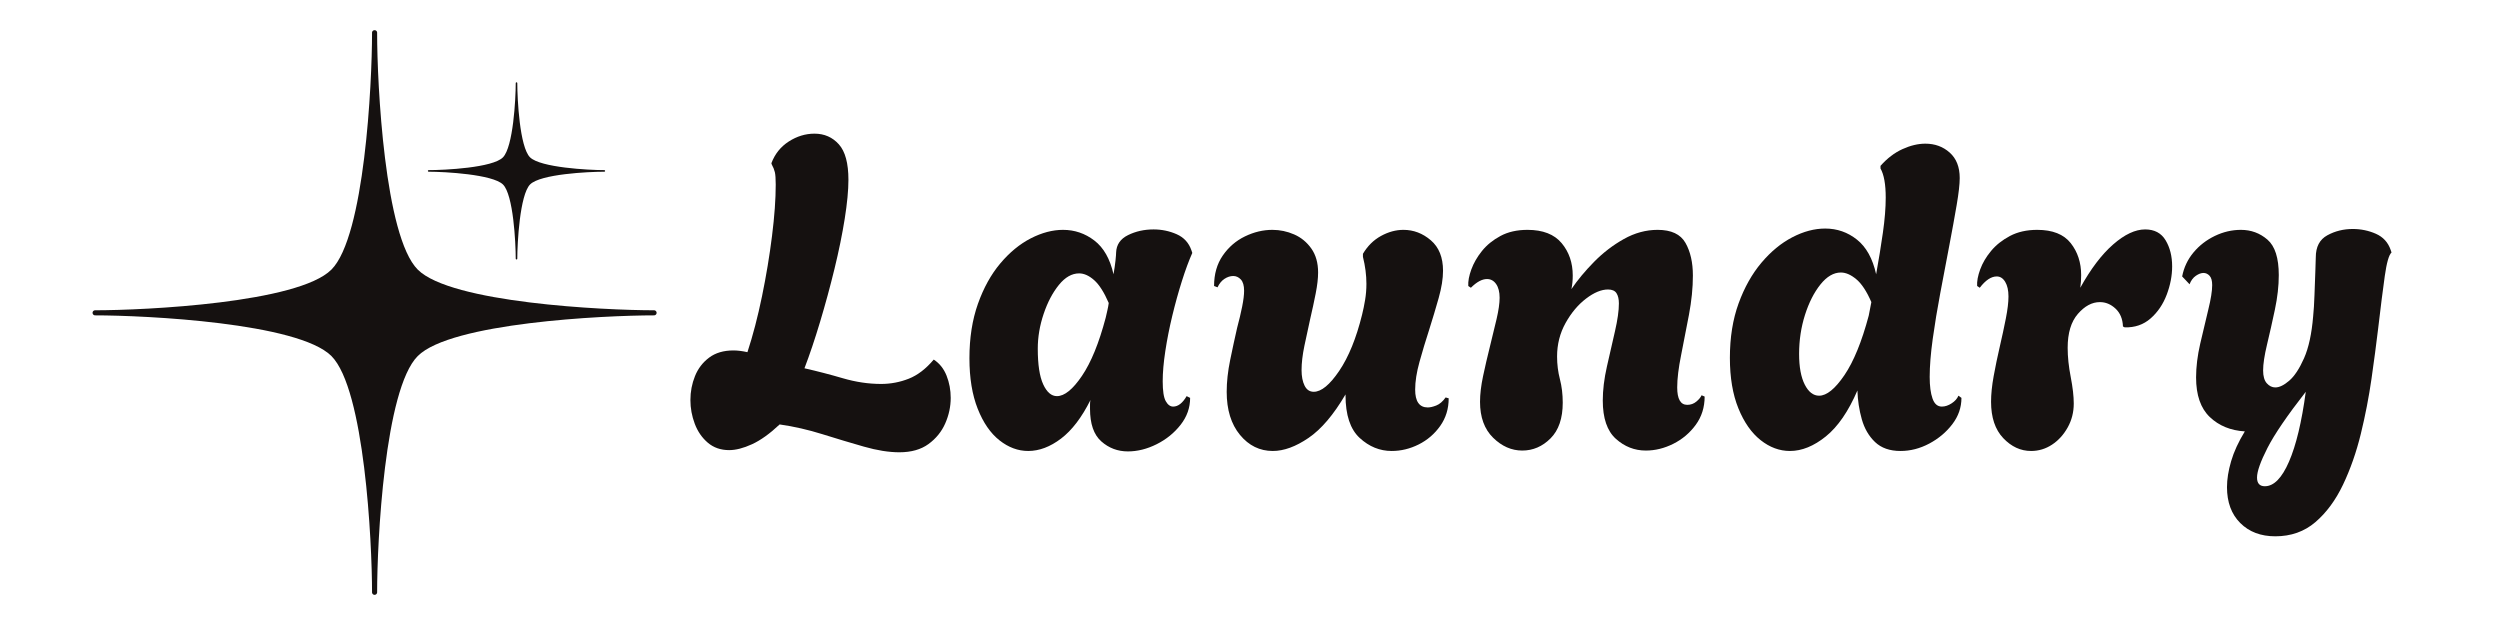
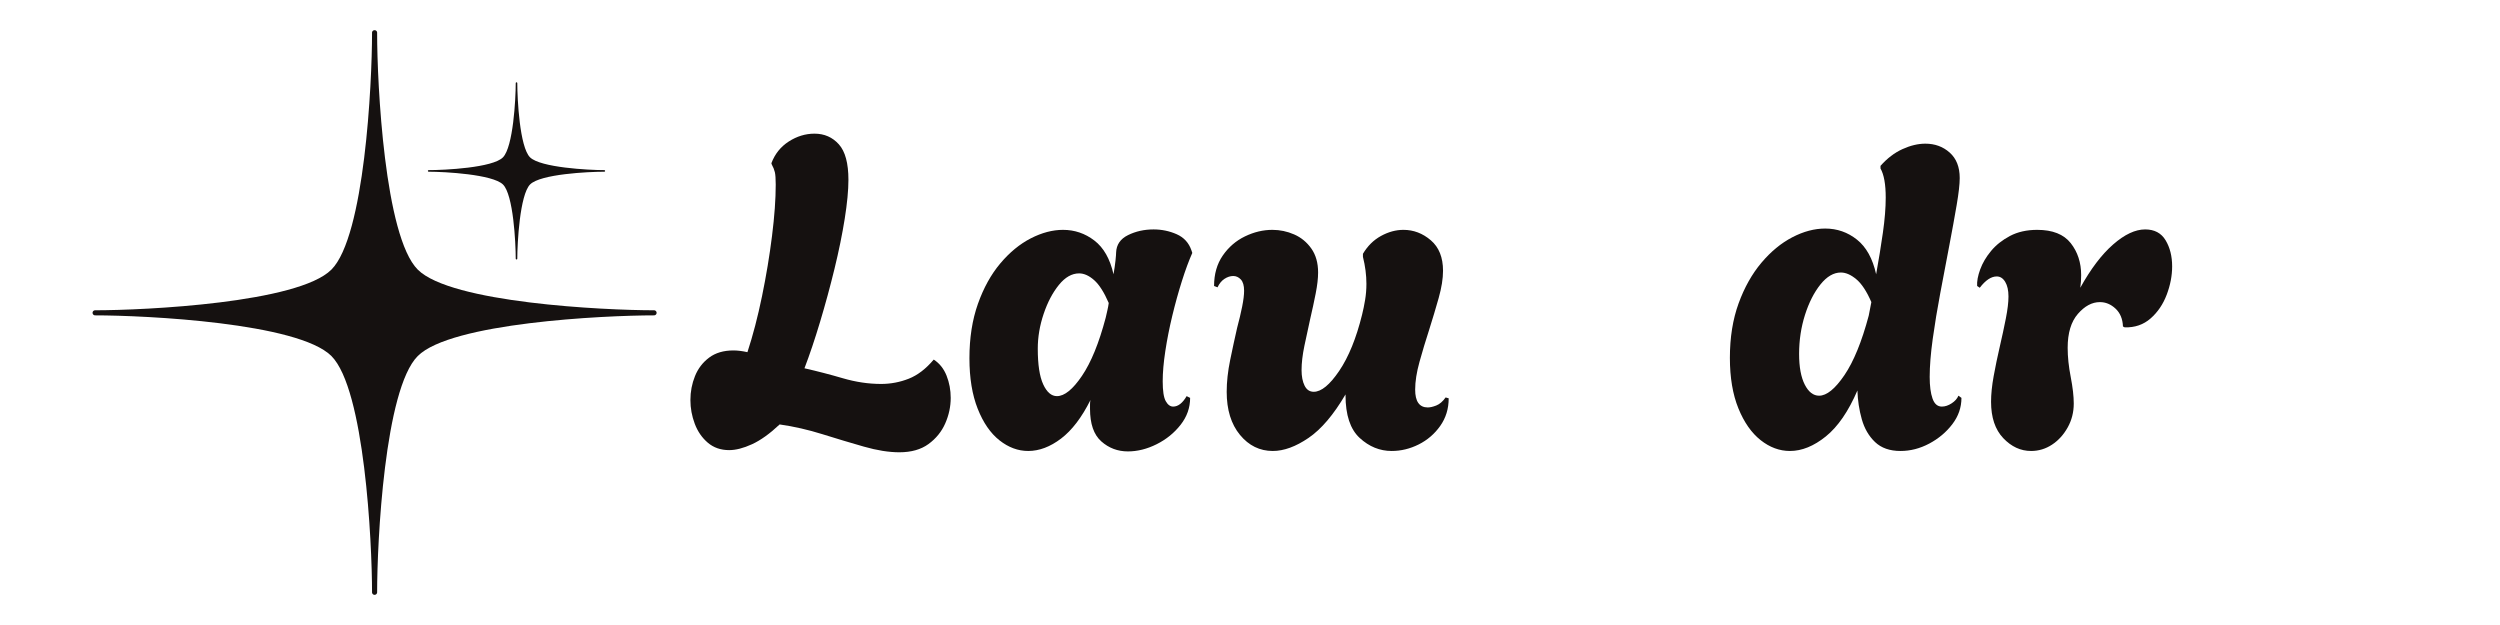
<svg xmlns="http://www.w3.org/2000/svg" width="1000px" height="250px" viewBox="0 0 1000 250">
  <g style="" id="a56ed347-3cc3-468c-b89a-1edd96c784f2">
    <g style="">
      <path d="M-61.123 13.144Q-62.596 13.144 -64.458 12.612Q-66.321 12.08 -68.347 11.446Q-70.373 10.811 -72.378 10.525Q-73.77 11.835 -74.977 12.387Q-76.185 12.94 -77.126 12.94Q-78.313 12.94 -79.132 12.244Q-79.95 11.548 -80.36 10.463Q-80.769 9.379 -80.769 8.233Q-80.769 7.046 -80.339 5.982Q-79.91 4.917 -79.009 4.242Q-78.109 3.567 -76.717 3.567Q-76.43 3.567 -76.103 3.608Q-75.776 3.648 -75.407 3.73Q-74.63 1.356 -74.036 -1.529Q-73.443 -4.415 -73.095 -7.198Q-72.747 -9.981 -72.747 -12.028Q-72.747 -12.846 -72.829 -13.194Q-72.911 -13.542 -73.115 -13.91L-73.156 -14.033Q-72.665 -15.343 -71.519 -16.08Q-70.373 -16.816 -69.104 -16.816Q-67.712 -16.816 -66.812 -15.814Q-65.911 -14.811 -65.911 -12.478Q-65.911 -11.004 -66.259 -8.815Q-66.607 -6.625 -67.221 -4.108Q-67.835 -1.591 -68.572 0.865Q-69.309 3.321 -70.045 5.245Q-68.244 5.654 -66.423 6.186Q-64.602 6.718 -62.842 6.718Q-61.491 6.718 -60.243 6.227Q-58.994 5.736 -57.889 4.426Q-57.071 4.958 -56.682 5.941Q-56.293 6.923 -56.293 8.028Q-56.293 9.256 -56.805 10.422Q-57.316 11.589 -58.38 12.367Q-59.445 13.144 -61.123 13.144Z" fill="rgb(21, 17, 16)" transform="matrix(4.254 0 0 4.254 619.756 125)" />
      <path d="M-39.634 13.062Q-41.067 13.062 -42.131 12.121Q-43.195 11.18 -43.195 9.051Q-43.195 8.847 -43.195 8.642Q-43.195 8.437 -43.154 8.233Q-44.382 10.688 -45.917 11.855Q-47.452 13.021 -49.007 13.021Q-50.44 13.021 -51.709 12.019Q-52.978 11.016 -53.755 9.051Q-54.533 7.087 -54.533 4.303Q-54.533 1.438 -53.735 -0.813Q-52.937 -3.064 -51.627 -4.619Q-50.317 -6.175 -48.762 -6.973Q-47.206 -7.771 -45.733 -7.771Q-44.096 -7.771 -42.786 -6.768Q-41.476 -5.765 -40.985 -3.596Q-40.862 -4.292 -40.801 -4.865Q-40.74 -5.438 -40.74 -5.643Q-40.699 -6.748 -39.614 -7.28Q-38.529 -7.812 -37.22 -7.812Q-36.074 -7.812 -35.05 -7.362Q-34.027 -6.911 -33.659 -5.847L-33.577 -5.602Q-34.068 -4.497 -34.559 -2.941Q-35.05 -1.386 -35.46 0.313Q-35.869 2.011 -36.114 3.628Q-36.36 5.245 -36.36 6.473Q-36.36 7.823 -36.074 8.335Q-35.787 8.847 -35.378 8.847Q-34.682 8.847 -34.109 7.864L-33.781 8.028Q-33.781 9.42 -34.682 10.566Q-35.582 11.712 -36.933 12.387Q-38.284 13.062 -39.634 13.062ZM-46.306 7.864Q-45.242 7.864 -43.953 5.961Q-42.663 4.058 -41.722 0.497Q-41.64 0.129 -41.558 -0.219Q-41.476 -0.567 -41.435 -0.895Q-42.09 -2.409 -42.807 -3.044Q-43.523 -3.678 -44.219 -3.678Q-45.242 -3.678 -46.122 -2.593Q-47.002 -1.509 -47.554 0.129Q-48.107 1.766 -48.107 3.403Q-48.107 5.654 -47.595 6.759Q-47.084 7.864 -46.306 7.864Z" fill="rgb(21, 17, 16)" transform="matrix(4.254 0 0 4.254 619.756 125)" />
      <path d="M-26.005 13.021Q-27.847 13.021 -29.095 11.507Q-30.343 9.993 -30.343 7.455Q-30.343 6.063 -30.016 4.467Q-29.688 2.871 -29.361 1.438Q-29.075 0.374 -28.89 -0.547Q-28.706 -1.468 -28.706 -2.041Q-28.706 -2.778 -29.013 -3.105Q-29.32 -3.432 -29.729 -3.432Q-30.139 -3.432 -30.548 -3.166Q-30.957 -2.9 -31.203 -2.368L-31.53 -2.491Q-31.53 -4.169 -30.712 -5.356Q-29.893 -6.543 -28.624 -7.157Q-27.355 -7.771 -26.046 -7.771Q-24.982 -7.771 -23.999 -7.341Q-23.017 -6.911 -22.382 -6.011Q-21.748 -5.111 -21.748 -3.76Q-21.748 -2.941 -21.973 -1.795Q-22.198 -0.649 -22.485 0.579Q-22.771 1.848 -23.037 3.137Q-23.303 4.426 -23.303 5.408Q-23.303 6.309 -23.017 6.882Q-22.73 7.455 -22.157 7.455Q-21.093 7.455 -19.763 5.49Q-18.433 3.526 -17.614 0.21Q-17.45 -0.445 -17.328 -1.181Q-17.205 -1.918 -17.205 -2.696Q-17.205 -3.31 -17.287 -3.944Q-17.369 -4.578 -17.532 -5.233L-17.532 -5.52Q-16.877 -6.625 -15.834 -7.198Q-14.79 -7.771 -13.726 -7.771Q-12.293 -7.771 -11.147 -6.789Q-10.001 -5.806 -10.001 -3.924Q-10.001 -2.818 -10.41 -1.365Q-10.82 0.088 -11.311 1.643Q-11.802 3.157 -12.211 4.631Q-12.621 6.104 -12.621 7.25Q-12.621 8.928 -11.434 8.928Q-11.106 8.928 -10.636 8.744Q-10.165 8.56 -9.756 7.987L-9.469 8.069Q-9.469 9.542 -10.267 10.668Q-11.065 11.794 -12.293 12.408Q-13.521 13.021 -14.831 13.021Q-16.509 13.021 -17.839 11.794Q-19.169 10.566 -19.169 7.782L-19.169 7.701Q-20.848 10.566 -22.648 11.794Q-24.449 13.021 -26.005 13.021Z" fill="rgb(21, 17, 16)" transform="matrix(4.254 0 0 4.254 619.756 125)" />
-       <path d="M-2.552 12.981Q-4.066 12.981 -5.294 11.773Q-6.522 10.566 -6.522 8.396Q-6.522 7.332 -6.236 5.982Q-5.949 4.631 -5.601 3.239Q-5.253 1.848 -4.967 0.62Q-4.68 -0.608 -4.68 -1.386Q-4.68 -2.204 -5.008 -2.675Q-5.335 -3.146 -5.867 -3.146Q-6.563 -3.146 -7.382 -2.327L-7.627 -2.491Q-7.668 -3.146 -7.341 -4.046Q-7.013 -4.947 -6.338 -5.786Q-5.663 -6.625 -4.598 -7.198Q-3.534 -7.771 -2.061 -7.771Q0.109 -7.771 1.152 -6.523Q2.196 -5.274 2.196 -3.473Q2.196 -2.818 2.073 -2.204Q2.933 -3.473 4.202 -4.763Q5.47 -6.052 7.005 -6.911Q8.54 -7.771 10.177 -7.771Q12.101 -7.771 12.797 -6.543Q13.493 -5.315 13.493 -3.473Q13.493 -1.754 13.124 0.21Q12.756 2.175 12.388 3.996Q12.019 5.818 12.019 7.046Q12.019 8.683 12.961 8.683Q13.452 8.683 13.82 8.376Q14.188 8.069 14.311 7.782L14.598 7.905Q14.598 9.42 13.759 10.566Q12.92 11.712 11.651 12.346Q10.382 12.981 9.072 12.981Q7.476 12.981 6.248 11.875Q5.02 10.77 5.02 8.274Q5.02 6.8 5.409 5.081Q5.798 3.362 6.166 1.766Q6.535 0.169 6.535 -0.854Q6.535 -1.468 6.309 -1.816Q6.084 -2.164 5.511 -2.164Q4.57 -2.164 3.444 -1.304Q2.319 -0.445 1.521 0.988Q0.723 2.421 0.723 4.14Q0.723 5.245 0.989 6.268Q1.255 7.291 1.255 8.478Q1.255 10.688 0.109 11.835Q-1.037 12.981 -2.552 12.981Z" fill="rgb(21, 17, 16)" transform="matrix(4.254 0 0 4.254 619.756 125)" />
      <path d="M22.62 13.021Q21.147 13.021 19.857 11.998Q18.568 10.975 17.77 9.01Q16.972 7.046 16.972 4.262Q16.972 1.397 17.79 -0.854Q18.609 -3.105 19.939 -4.681Q21.269 -6.257 22.845 -7.075Q24.421 -7.894 25.935 -7.894Q27.614 -7.894 28.923 -6.85Q30.233 -5.806 30.724 -3.596Q31.093 -5.643 31.359 -7.505Q31.625 -9.367 31.625 -10.8Q31.625 -12.683 31.134 -13.542L31.134 -13.788Q32.075 -14.852 33.2 -15.363Q34.326 -15.875 35.349 -15.875Q36.7 -15.875 37.641 -15.036Q38.583 -14.197 38.583 -12.642Q38.583 -11.782 38.296 -10.104Q38.01 -8.426 37.6 -6.277Q37.191 -4.128 36.761 -1.857Q36.332 0.415 36.045 2.482Q35.759 4.549 35.759 6.063Q35.759 7.332 36.025 8.089Q36.291 8.847 36.905 8.847Q37.355 8.847 37.826 8.54Q38.296 8.233 38.46 7.823L38.746 8.028Q38.746 9.379 37.887 10.504Q37.027 11.63 35.718 12.326Q34.408 13.021 33.016 13.021Q31.502 13.021 30.622 12.182Q29.742 11.343 29.374 10.034Q29.005 8.724 28.964 7.332Q27.695 10.279 25.997 11.65Q24.298 13.021 22.62 13.021ZM25.362 7.823Q26.427 7.823 27.736 5.9Q29.046 3.976 30.028 0.292L30.274 -0.977Q29.619 -2.491 28.862 -3.125Q28.105 -3.76 27.409 -3.76Q26.386 -3.76 25.485 -2.634Q24.585 -1.509 24.032 0.231Q23.48 1.97 23.48 3.894Q23.48 5.736 24.012 6.78Q24.544 7.823 25.362 7.823Z" fill="rgb(21, 17, 16)" transform="matrix(4.254 0 0 4.254 619.756 125)" />
      <path d="M45.295 13.021Q43.822 13.021 42.676 11.814Q41.53 10.607 41.53 8.396Q41.53 7.332 41.775 5.982Q42.021 4.631 42.348 3.219Q42.676 1.807 42.921 0.558Q43.167 -0.69 43.167 -1.509Q43.167 -2.368 42.86 -2.88Q42.553 -3.391 42.062 -3.391Q41.284 -3.391 40.466 -2.327L40.22 -2.491Q40.179 -3.146 40.506 -4.046Q40.834 -4.947 41.53 -5.786Q42.226 -6.625 43.31 -7.198Q44.395 -7.771 45.868 -7.771Q48.038 -7.771 49.02 -6.523Q50.002 -5.274 50.002 -3.514Q50.002 -3.228 49.982 -2.921Q49.961 -2.614 49.92 -2.327Q51.394 -4.988 53.011 -6.4Q54.627 -7.812 56.019 -7.812Q57.329 -7.812 57.943 -6.789Q58.557 -5.765 58.557 -4.333Q58.557 -3.023 58.045 -1.672Q57.533 -0.322 56.531 0.558Q55.528 1.438 54.095 1.397L53.932 1.315Q53.891 0.251 53.236 -0.363Q52.581 -0.977 51.762 -0.977Q50.657 -0.977 49.695 0.129Q48.733 1.234 48.733 3.321Q48.733 4.59 49.02 6.063Q49.306 7.537 49.306 8.56Q49.306 9.788 48.733 10.811Q48.16 11.835 47.26 12.428Q46.359 13.021 45.295 13.021Z" fill="rgb(21, 17, 16)" transform="matrix(4.254 0 0 4.254 619.756 125)" />
-       <path d="M68.257 21.044Q66.211 21.044 64.962 19.795Q63.714 18.547 63.714 16.419Q63.714 15.314 64.103 13.983Q64.491 12.653 65.392 11.18Q63.386 11.057 62.097 9.829Q60.808 8.601 60.808 6.104Q60.808 4.631 61.197 2.932Q61.585 1.234 61.954 -0.26Q62.322 -1.754 62.322 -2.573Q62.322 -3.187 62.077 -3.453Q61.831 -3.719 61.504 -3.719Q61.176 -3.719 60.787 -3.453Q60.398 -3.187 60.194 -2.655L59.498 -3.391Q59.744 -4.66 60.562 -5.643Q61.381 -6.625 62.568 -7.198Q63.755 -7.771 65.024 -7.771Q66.456 -7.771 67.52 -6.85Q68.584 -5.929 68.584 -3.514Q68.584 -2 68.216 -0.26Q67.848 1.479 67.479 3.014Q67.111 4.549 67.111 5.449Q67.111 6.268 67.459 6.657Q67.807 7.046 68.257 7.046Q68.83 7.046 69.567 6.411Q70.304 5.777 70.958 4.303Q71.613 2.83 71.818 0.333Q71.9 -0.445 71.941 -1.652Q71.982 -2.859 72.023 -3.903Q72.064 -4.947 72.064 -5.192Q72.064 -6.666 73.148 -7.259Q74.233 -7.853 75.543 -7.853Q76.689 -7.853 77.712 -7.403Q78.735 -6.952 79.103 -5.888L79.185 -5.643Q78.817 -5.315 78.551 -3.432Q78.285 -1.55 77.916 1.602Q77.671 3.648 77.303 6.227Q76.934 8.806 76.3 11.405Q75.665 14.004 74.622 16.194Q73.578 18.383 72.023 19.714Q70.467 21.044 68.257 21.044ZM67.275 16.337Q68.544 16.337 69.546 14.024Q70.549 11.712 71.122 7.455Q68.503 10.811 67.52 12.735Q66.538 14.659 66.538 15.518Q66.538 16.337 67.275 16.337Z" fill="rgb(21, 17, 16)" transform="matrix(4.254 0 0 4.254 619.756 125)" />
    </g>
  </g>
  <g id="0c00efd6-21b5-4c6e-b1dd-7c23e2af0796">
    <g style="">
      <g id="0c00efd6-21b5-4c6e-b1dd-7c23e2af0796-child-0">
        <path style="stroke: rgb(193,193,193); stroke-width: 0; stroke-dasharray: none; stroke-linecap: butt; stroke-dashoffset: 0; stroke-linejoin: miter; stroke-miterlimit: 4; fill: rgb(21,17,16); fill-rule: nonzero; opacity: 1;" transform="matrix(1.831 0 0 1.831 149.834 125) matrix(1 0 0 1 0 0)  translate(-61.675, -61.605)" d="M 73.49 30.85 C 73.44 30.85 73.40 30.83 73.36 30.80 C 73.33 30.76 73.31 30.72 73.31 30.67 C 73.32 30.57 73.39 30.50 73.49 30.50 C 76.97 30.50 87.49 29.99 89.72 27.71 C 91.95 25.43 92.51 15.00 92.51 11.48 C 92.51 11.39 92.59 11.31 92.68 11.31 C 92.77 11.31 92.85 11.39 92.85 11.48 C 92.85 14.97 93.37 25.48 95.64 27.71 C 97.91 29.94 108.38 30.50 111.87 30.50 C 111.92 30.50 111.96 30.52 111.99 30.55 C 112.02 30.58 112.04 30.62 112.04 30.67 C 112.04 30.72 112.03 30.76 111.99 30.80 C 111.96 30.83 111.92 30.85 111.87 30.85 C 108.38 30.85 97.87 31.36 95.64 33.64 C 93.41 35.92 92.85 46.38 92.85 49.86 C 92.85 49.95 92.77 50.03 92.68 50.03 C 92.59 50.03 92.51 49.95 92.51 49.86 C 92.51 46.38 91.99 35.86 89.72 33.64 C 87.45 31.42 77.00 30.85 73.49 30.85 Z M 122.80 61.12 C 111.69 61.12 78.36 59.49 71.11 52.24 C 63.86 44.99 62.23 11.66 62.23 0.56 C 62.26 0.34 62.16 0.13 61.98 0.01 C 61.79 -0.10 61.56 -0.10 61.37 0.01 C 61.19 0.13 61.09 0.34 61.12 0.56 C 61.12 11.66 59.49 44.99 52.24 52.24 C 44.99 59.49 11.66 61.12 0.55 61.12 C 0.27 61.16 0.06 61.39 0.06 61.67 C 0.06 61.96 0.27 62.19 0.55 62.23 C 11.66 62.23 44.99 63.86 52.24 71.11 C 59.49 78.36 61.12 111.69 61.12 122.80 C 61.16 123.08 61.39 123.29 61.67 123.29 C 61.96 123.29 62.19 123.08 62.23 122.80 C 62.23 111.69 63.86 78.36 71.11 71.11 C 78.36 63.86 111.69 62.23 122.80 62.23 C 123.08 62.19 123.29 61.96 123.29 61.67 C 123.29 61.39 123.08 61.16 122.80 61.12 Z" stroke-linecap="round" />
      </g>
    </g>
  </g>
</svg>